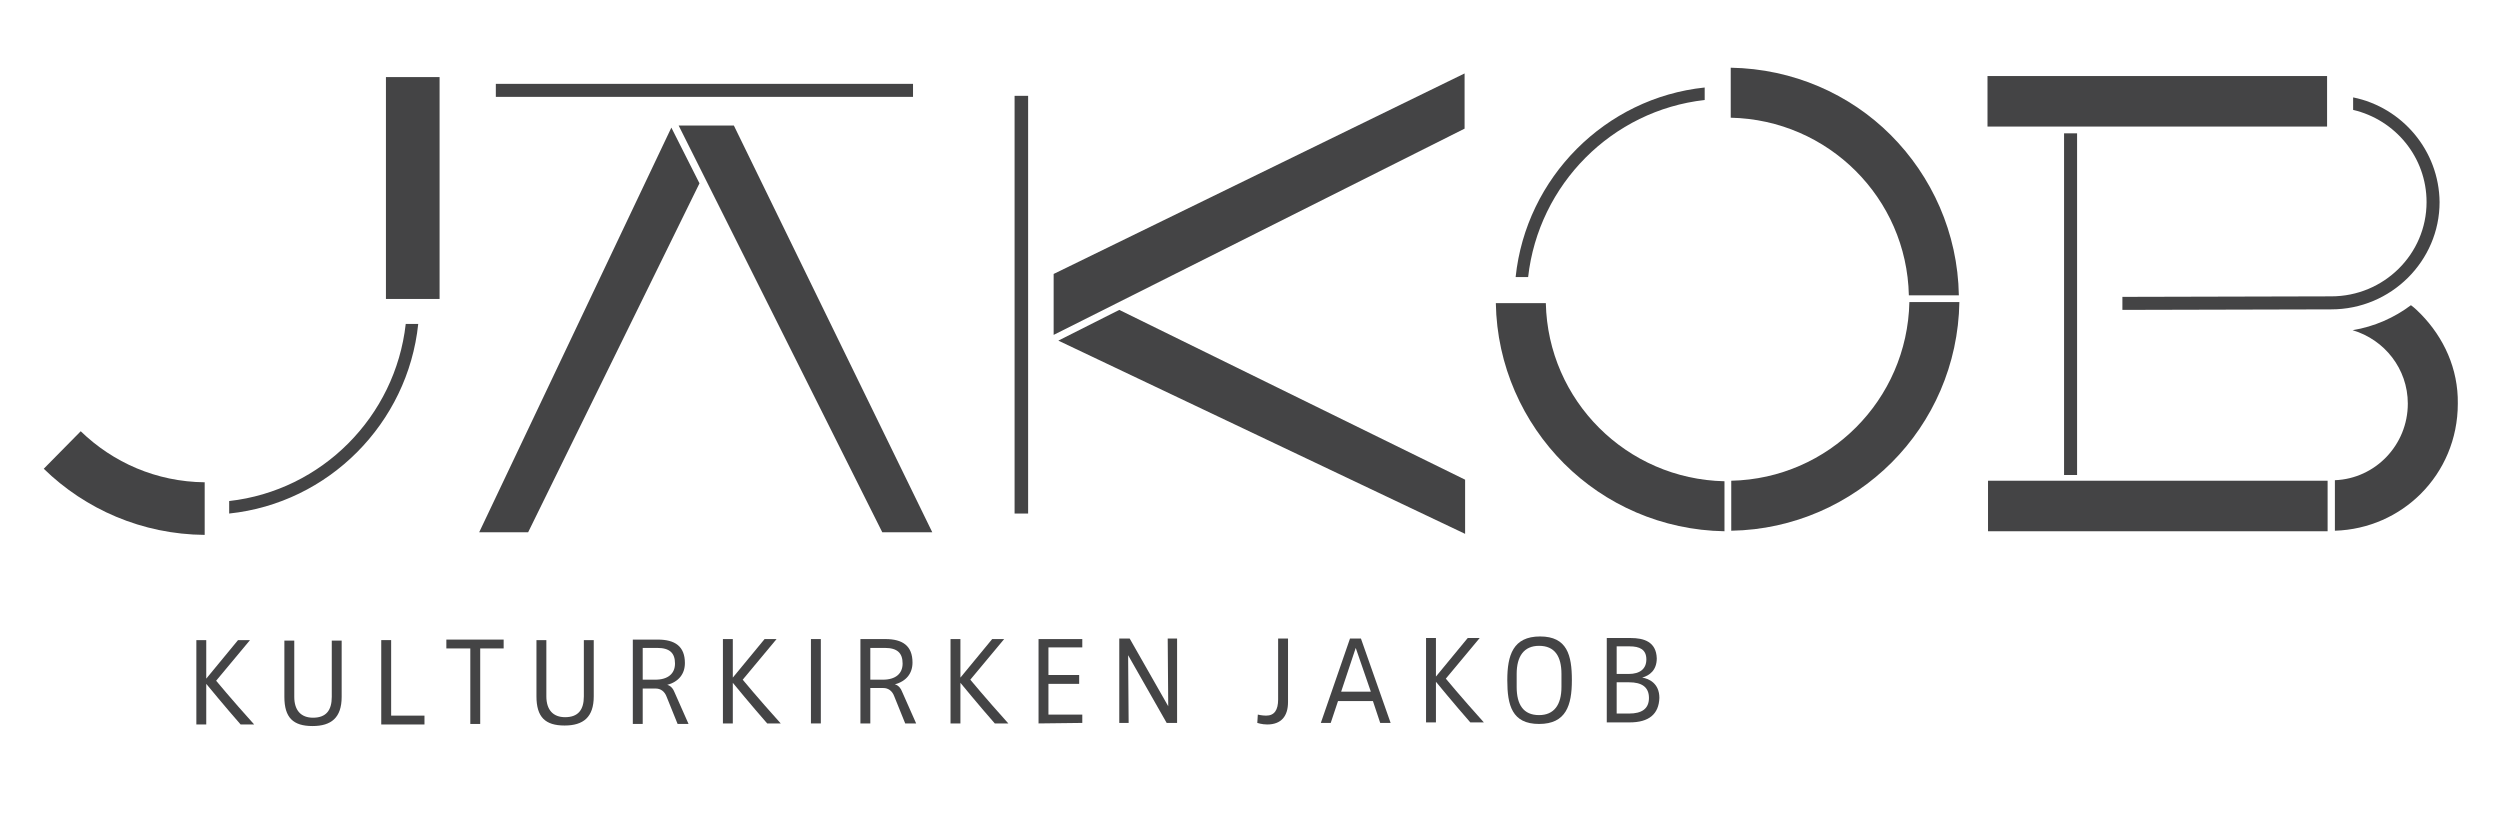
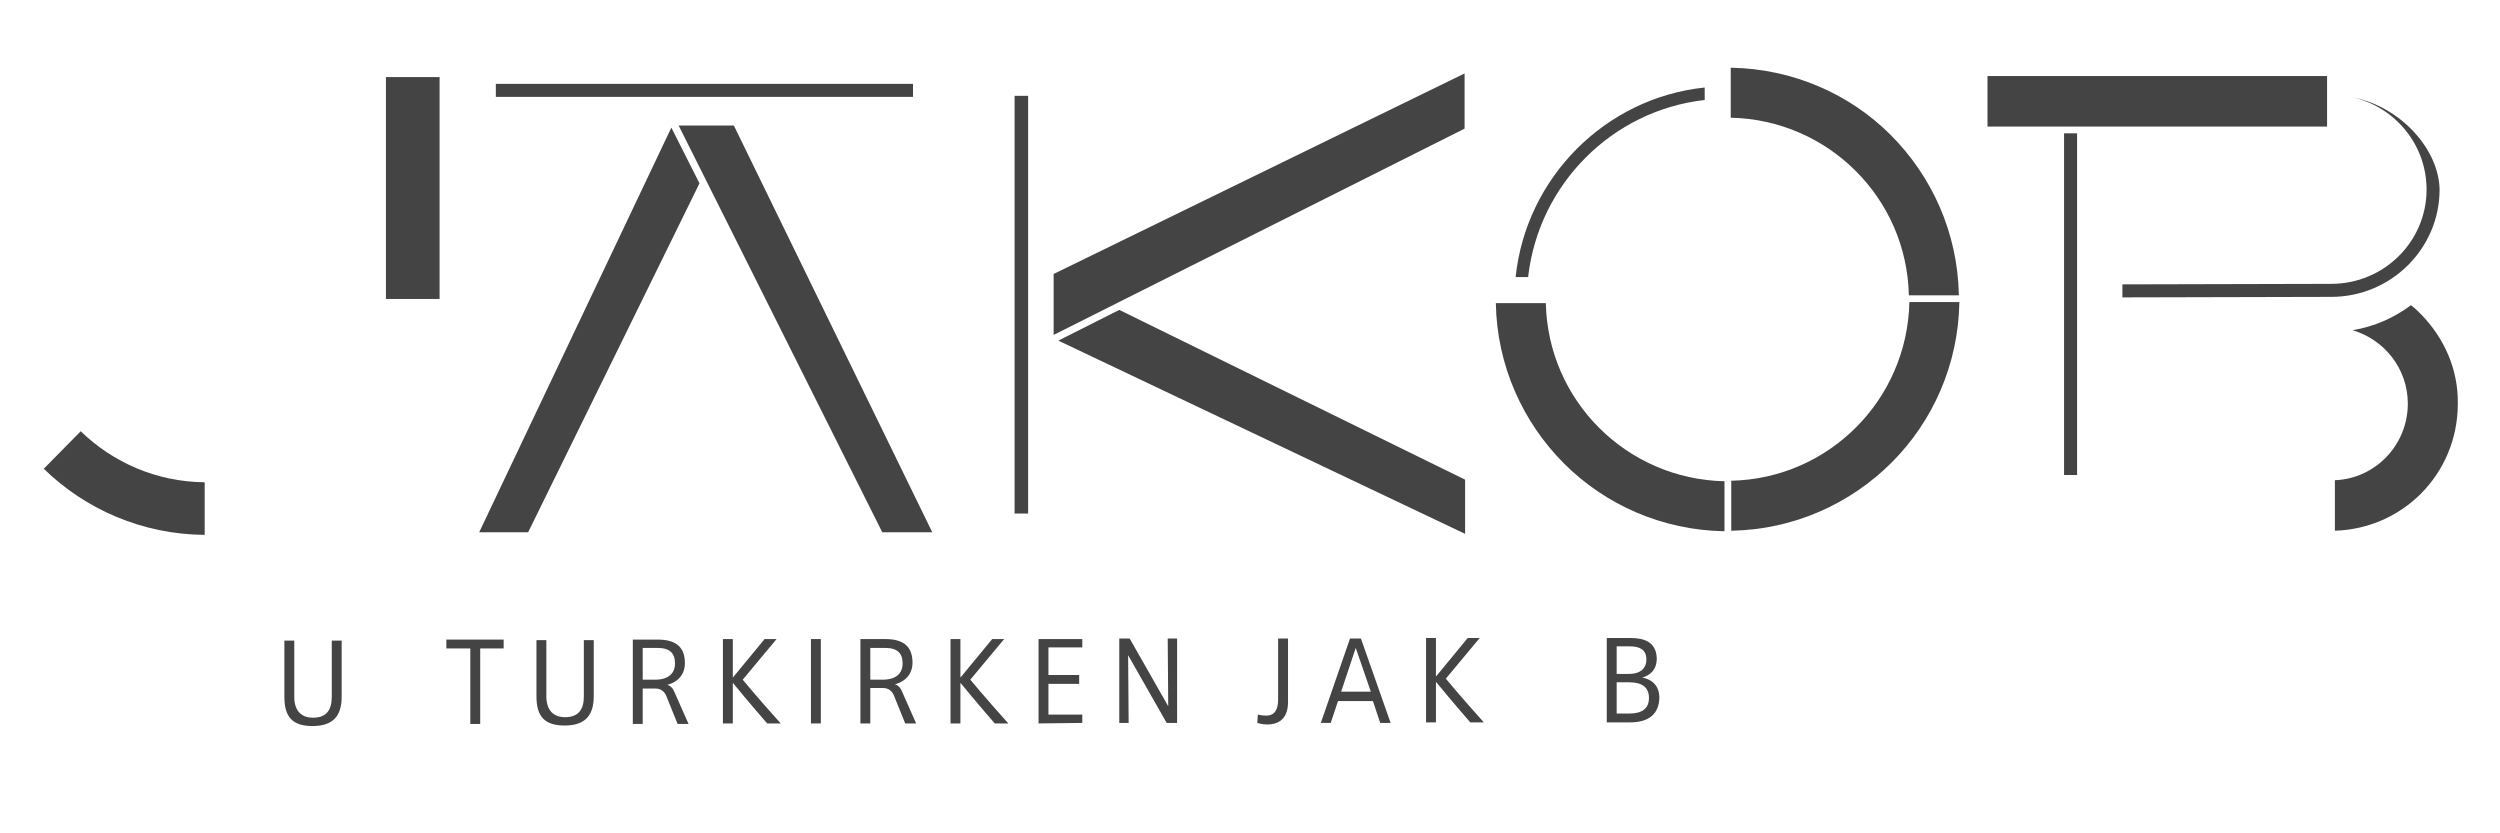
<svg xmlns="http://www.w3.org/2000/svg" version="1.1" id="Layer_1" x="0px" y="0px" viewBox="0 0 480 160" style="enable-background:new 0 0 480 160;" xml:space="preserve">
  <style type="text/css">
	.st0{fill:#444445;}
</style>
  <g>
    <g>
      <path class="st0" d="M327.3,16.8c-19.1,2-34.3,17.3-36.3,36.4l2.4,0c2-17.8,16.1-32,33.9-34L327.3,16.8z" />
    </g>
    <g>
      <path class="st0" d="M332.4,92.3l0,9.6c12-0.2,22.9-5.2,30.8-13.1c7.9-7.9,12.8-18.8,13-30.8l-9.6,0    C366.2,76.8,351.1,91.9,332.4,92.3" />
    </g>
    <g>
      <path class="st0" d="M296.8,58.2l-9.6,0c0.2,12,5.2,22.9,13.1,30.8c7.9,7.9,18.8,12.8,30.8,13l0-9.6    C312.3,92,297.2,76.9,296.8,58.2" />
    </g>
    <g>
      <path class="st0" d="M332.3,13l0,9.6C351,23,366.1,38,366.5,56.7l9.6,0c-0.2-12-5.2-22.9-13.1-30.8    C355.2,18.1,344.3,13.2,332.3,13" />
    </g>
    <g>
      <polygon class="st0" points="398.8,25.6 396.3,25.6 396.3,91.2 398.8,91.2   " />
    </g>
    <g>
-       <path class="st0" d="M451.8,18.7l0,2.4c8.1,1.9,14.1,9.1,14.1,17.7c0,10-8.2,18.1-18.3,18.1l-40.1,0.1l0,2.5l40.1-0.1    c11.5,0,20.8-9.3,20.8-20.6C468.3,28.9,461.2,20.6,451.8,18.7" />
+       <path class="st0" d="M451.8,18.7c8.1,1.9,14.1,9.1,14.1,17.7c0,10-8.2,18.1-18.3,18.1l-40.1,0.1l0,2.5l40.1-0.1    c11.5,0,20.8-9.3,20.8-20.6C468.3,28.9,461.2,20.6,451.8,18.7" />
    </g>
    <g>
      <polygon class="st0" points="101.4,102.2 134.3,35.2 128.9,24.5 92,102.2   " />
    </g>
    <g>
      <polygon class="st0" points="179,102.2 140.9,24.1 130.3,24.1 169.4,102.2   " />
    </g>
    <g>
      <polygon class="st0" points="175.3,16.1 95.2,16.1 95.2,18.6 175.3,18.6   " />
    </g>
    <g>
      <polygon class="st0" points="214.9,59.5 203.2,65.4 281.3,102.5 281.3,92.1   " />
    </g>
    <g>
      <polygon class="st0" points="202.3,52.9 202.3,64.3 281.2,24.7 281.2,14.1 202.3,52.6   " />
    </g>
    <g>
      <polygon class="st0" points="197.4,18.4 194.8,18.4 194.8,98.6 197.4,98.6   " />
    </g>
    <g>
      <path class="st0" d="M15.5,82.8L8.4,90c8,7.8,18.9,12.6,30.9,12.7l0-5l0-5.1C30,92.5,21.7,88.8,15.5,82.8" />
    </g>
    <g>
-       <path class="st0" d="M80.3,62.2l-2.4,0c-2,17.8-16.1,32-33.9,34l0,2.4C63.1,96.6,78.3,81.3,80.3,62.2" />
-     </g>
+       </g>
    <g>
      <polygon class="st0" points="84.4,14.8 74.1,14.8 74.1,57.4 79.3,57.4 84.4,57.4   " />
    </g>
    <g>
      <polygon class="st0" points="446.8,14.6 381.6,14.6 381.6,24.3 446.8,24.3   " />
    </g>
    <g>
-       <polygon class="st0" points="446.9,92.3 381.7,92.3 381.7,102 446.9,102   " />
-     </g>
+       </g>
    <g>
      <path class="st0" d="M464.8,60.3L464.8,60.3c-0.6-0.6-1.2-1.2-1.9-1.7c-3.2,2.4-7,4.1-11.2,4.8c6.1,1.8,10.6,7.4,10.6,14.1    c0,7.9-6.2,14.4-14,14.7l0,9.7c6.5-0.2,12.3-2.9,16.5-7.1c4.4-4.4,7.1-10.5,7.1-17.3C472,70.8,469.2,64.8,464.8,60.3" />
    </g>
    <g>
-       <path class="st0" d="M46.2,139.1c-2.9-3.3-6.6-7.8-6.6-7.8h0l0,7.8l-1.9,0l0-16.2l1.9,0l0,7.4h0l6.1-7.4l2.3,0l-6.5,7.8    c0,0,2.8,3.4,7.3,8.4L46.2,139.1z" />
      <path class="st0" d="M60,139.4c-3.7,0-5.4-1.6-5.4-5.6l0-10.8l1.9,0l0,10.8c0,2.6,1.3,4,3.6,4c2.5,0,3.6-1.4,3.6-4l0-10.8l1.9,0    l0,10.8C65.6,137.8,63.6,139.4,60,139.4z" />
-       <path class="st0" d="M73.2,139.1l0-16.2l1.9,0l0,14.5l6.4,0l0,1.7L73.2,139.1z" />
      <path class="st0" d="M92.2,124.5l0,14.5l-1.9,0l0-14.5l-4.6,0l0-1.7l11,0l0,1.7L92.2,124.5z" />
      <path class="st0" d="M108.4,139.3c-3.7,0-5.4-1.6-5.4-5.6l0-10.8l1.9,0l0,10.8c0,2.6,1.3,4,3.6,4c2.5,0,3.6-1.4,3.6-4l0-10.8    l1.9,0l0,10.8C114,137.7,112,139.3,108.4,139.3z" />
      <path class="st0" d="M130.1,139l-2.1-5.2c-0.4-1.1-1.2-1.6-2.1-1.6l-2.5,0l0,6.8l-1.9,0l0-16.2l4.8,0c3.3,0,5.2,1.3,5.2,4.5    c0,2.1-1.2,3.6-3.4,4.2v0c0,0,0.9,0.1,1.4,1.4l2.7,6.1L130.1,139z M126.2,124.4l-2.8,0l0,6.1l2.4,0c2.5,0,3.8-1.2,3.8-3.1    C129.6,125.4,128.6,124.4,126.2,124.4z" />
      <path class="st0" d="M147.3,138.9c-2.9-3.3-6.6-7.8-6.6-7.8h0l0,7.8l-1.9,0l0-16.2l1.9,0l0,7.4h0l6.1-7.4l2.3,0l-6.5,7.8    c0,0,2.8,3.4,7.3,8.4L147.3,138.9z" />
      <path class="st0" d="M155.7,138.9l0-16.2l1.9,0l0,16.2L155.7,138.9z" />
      <path class="st0" d="M173.8,138.9l-2.1-5.2c-0.4-1.1-1.2-1.6-2.1-1.6l-2.5,0l0,6.8l-1.9,0l0-16.2l4.8,0c3.3,0,5.2,1.3,5.2,4.5    c0,2.1-1.2,3.6-3.4,4.2v0c0,0,0.9,0.1,1.4,1.4l2.7,6.1L173.8,138.9z M169.9,124.4l-2.8,0l0,6.1l2.4,0c2.5,0,3.8-1.2,3.8-3.1    C173.3,125.4,172.3,124.4,169.9,124.4z" />
      <path class="st0" d="M191,138.9c-2.9-3.3-6.6-7.8-6.6-7.8h0l0,7.8l-1.9,0l0-16.2l1.9,0l0,7.4l0,0l6.1-7.4l2.3,0l-6.5,7.8    c0,0,2.8,3.4,7.3,8.4L191,138.9z" />
      <path class="st0" d="M199.4,138.9l0-16.2l8.4,0l0,1.6l-6.5,0l0,5.3l5.9,0l0,1.7l-5.9,0l0,5.9l6.5,0l0,1.6L199.4,138.9z" />
      <path class="st0" d="M224,138.8l-7.4-13h0l0.1,13l-1.8,0l0-16.2l2,0l7.4,13l0,0l-0.1-13l1.8,0l0,16.2L224,138.8z" />
      <path class="st0" d="M243.3,139.1c-1,0-1.9-0.3-1.9-0.3l0.1-1.6c0,0,0.8,0.2,1.6,0.2c1.6,0,2.3-1.1,2.3-3.1l0-11.7l1.9,0l0,12.2    C247.3,137.5,246,139.1,243.3,139.1z" />
      <path class="st0" d="M265,138.8l-1.4-4.2l-6.7,0l-1.4,4.2l-1.9,0l5.6-16.2l2.1,0l5.7,16.2L265,138.8z M260.3,124.4L260.3,124.4    l-2.8,8.4l5.7,0L260.3,124.4z" />
      <path class="st0" d="M282.3,138.7c-2.9-3.3-6.6-7.8-6.6-7.8h0l0,7.8l-1.9,0l0-16.2l1.9,0l0,7.4h0l6.1-7.4l2.3,0l-6.5,7.8    c0,0,2.8,3.4,7.3,8.4L282.3,138.7z" />
-       <path class="st0" d="M295.5,139c-5.2,0-6.1-3.6-6.1-8.4c0-4.8,1.1-8.4,6.3-8.4c5.2,0,6.1,3.6,6.1,8.4    C301.8,135.4,300.7,139,295.5,139z M299.8,129.4c0-3.4-1.3-5.4-4.3-5.4c-2.9,0-4.3,2-4.3,5.4l0,2.5c0,3.4,1.3,5.4,4.3,5.4    c2.9,0,4.3-2,4.3-5.4L299.8,129.4z" />
      <path class="st0" d="M312.9,138.7l-4.4,0l0-16.2l4.6,0c2.5,0,4.9,0.7,5,3.9c0,2.3-1.4,3.3-2.8,3.7v0c1.3,0.2,3.3,1.1,3.3,3.9    C318.5,137.1,316.6,138.7,312.9,138.7z M312.9,124.1l-2.5,0l0,5.3l2.3,0c2.2,0,3.4-1,3.4-2.8C316.1,124.7,314.8,124.1,312.9,124.1    z M312.8,131l-2.4,0l0,6l2.4,0c2.4,0,3.8-0.9,3.8-3C316.6,131.9,315.2,131,312.8,131z" />
    </g>
  </g>
</svg>